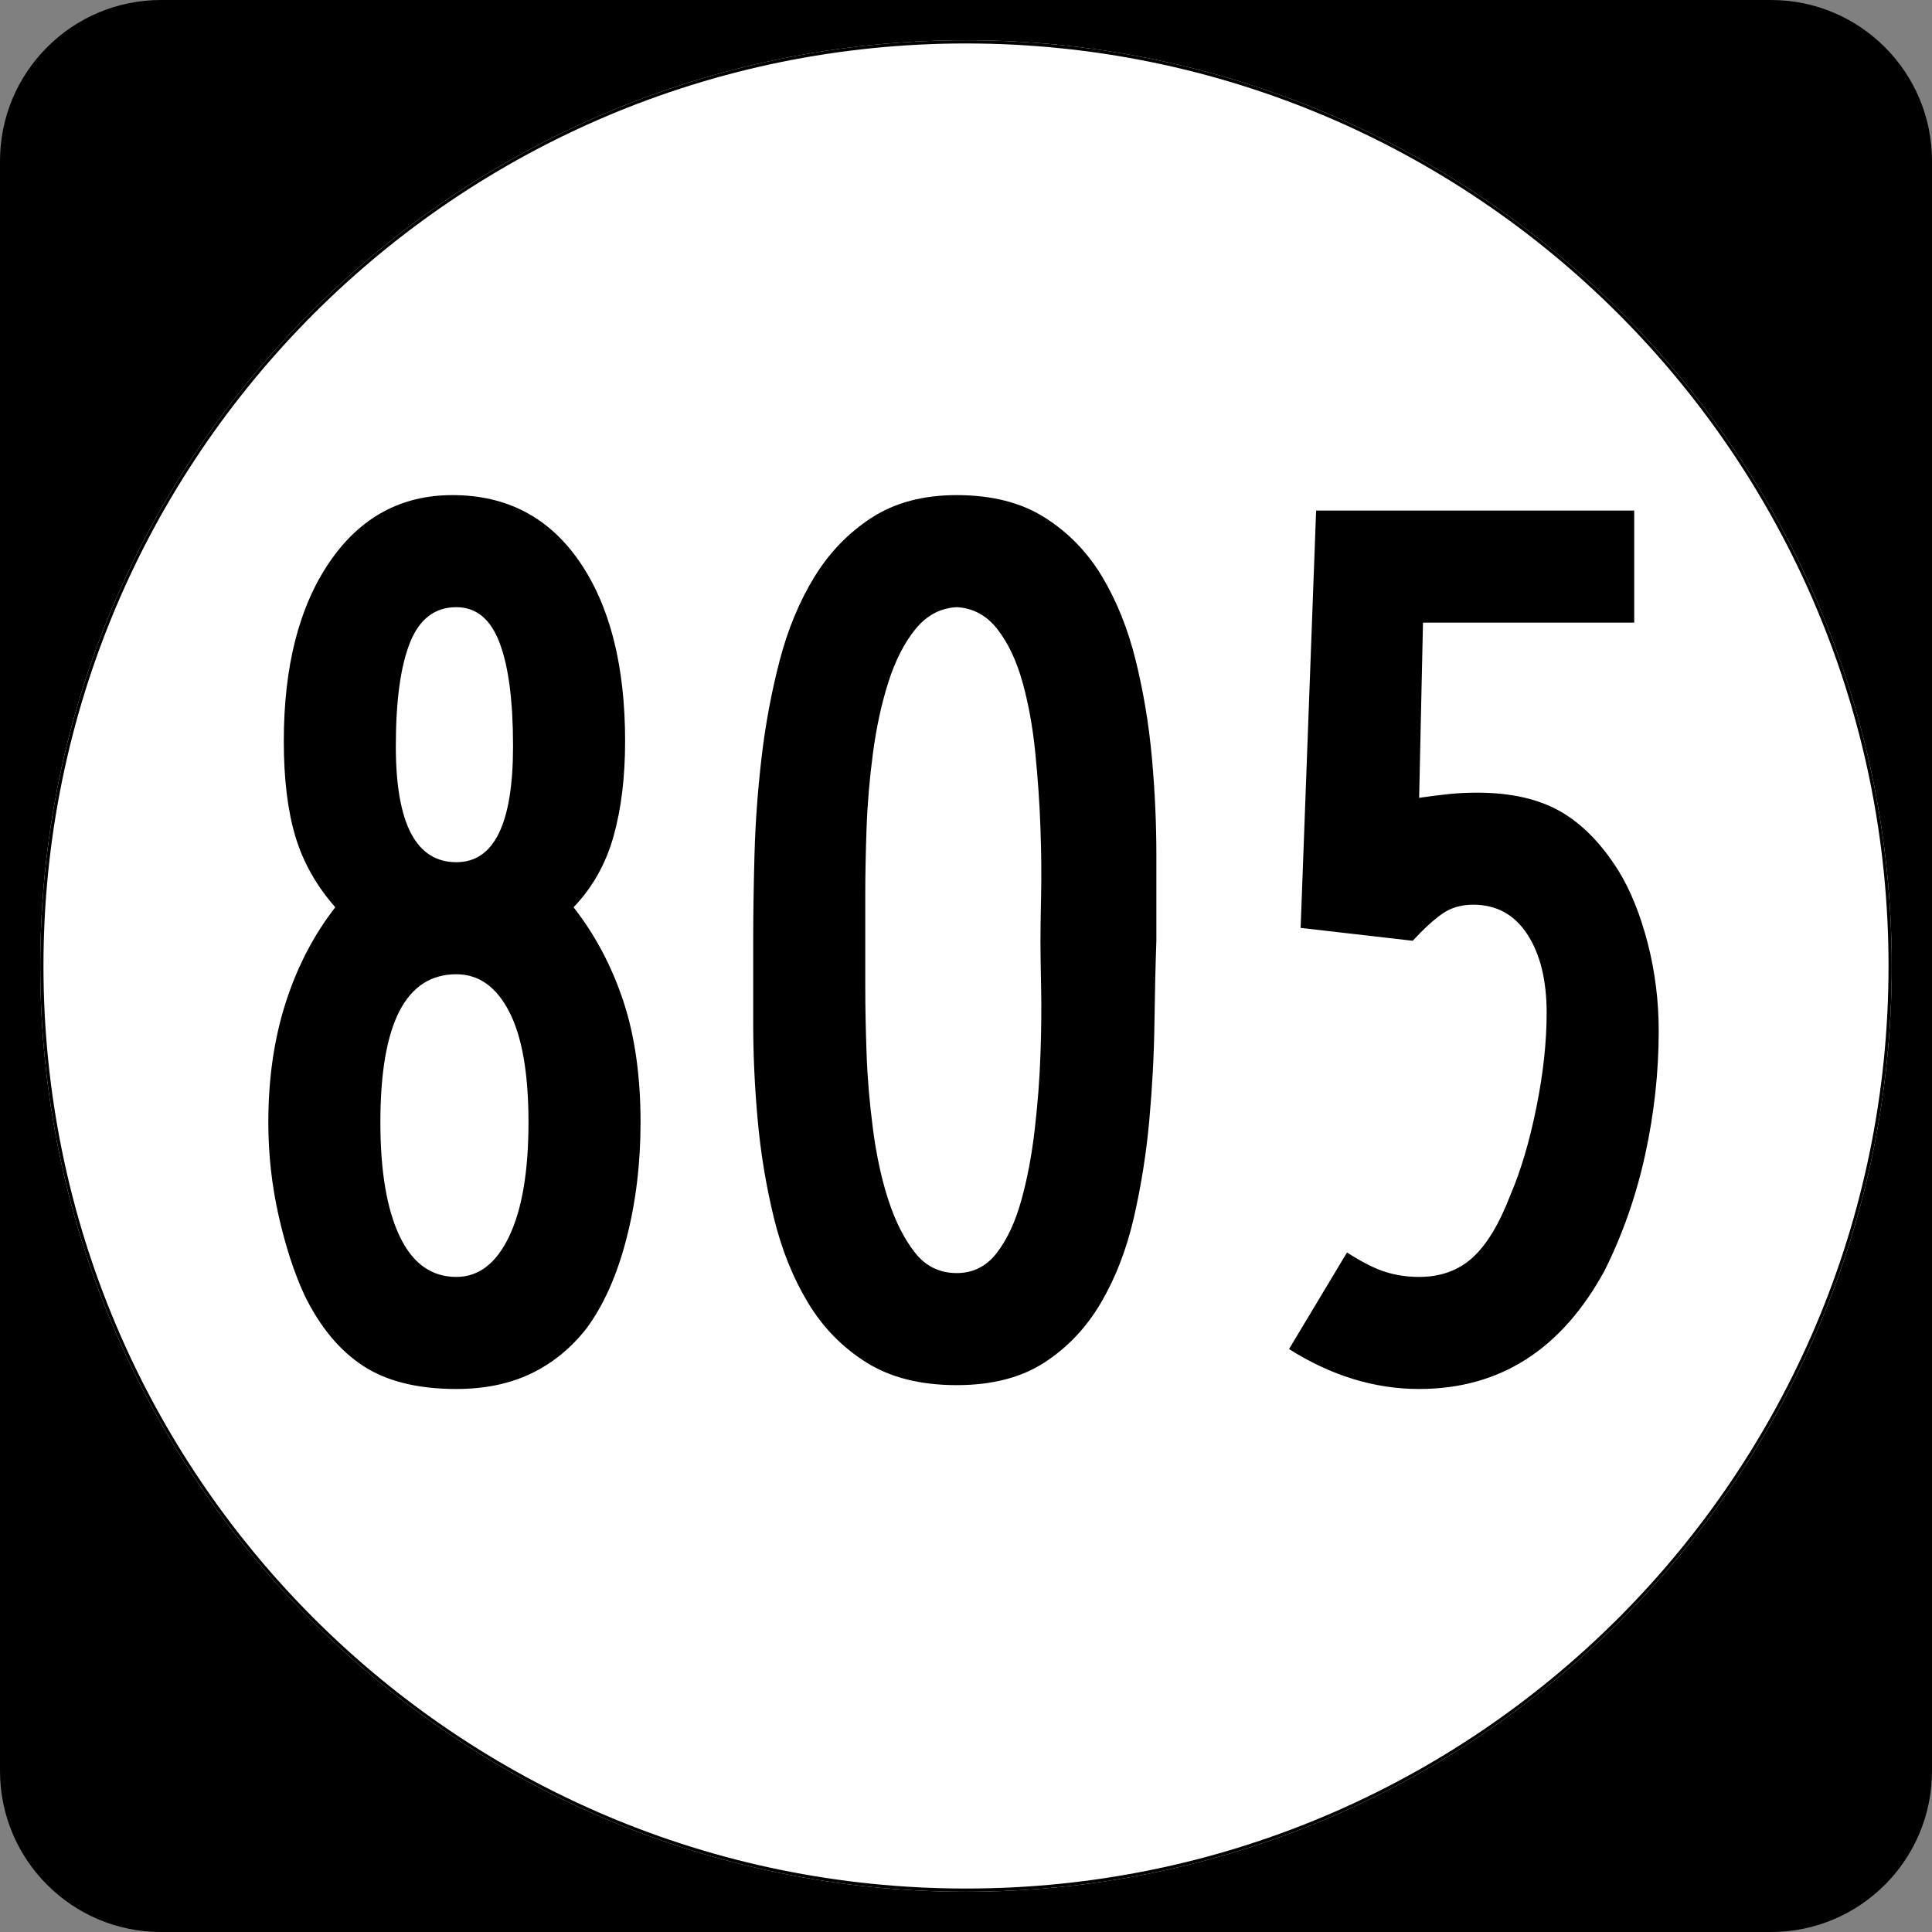
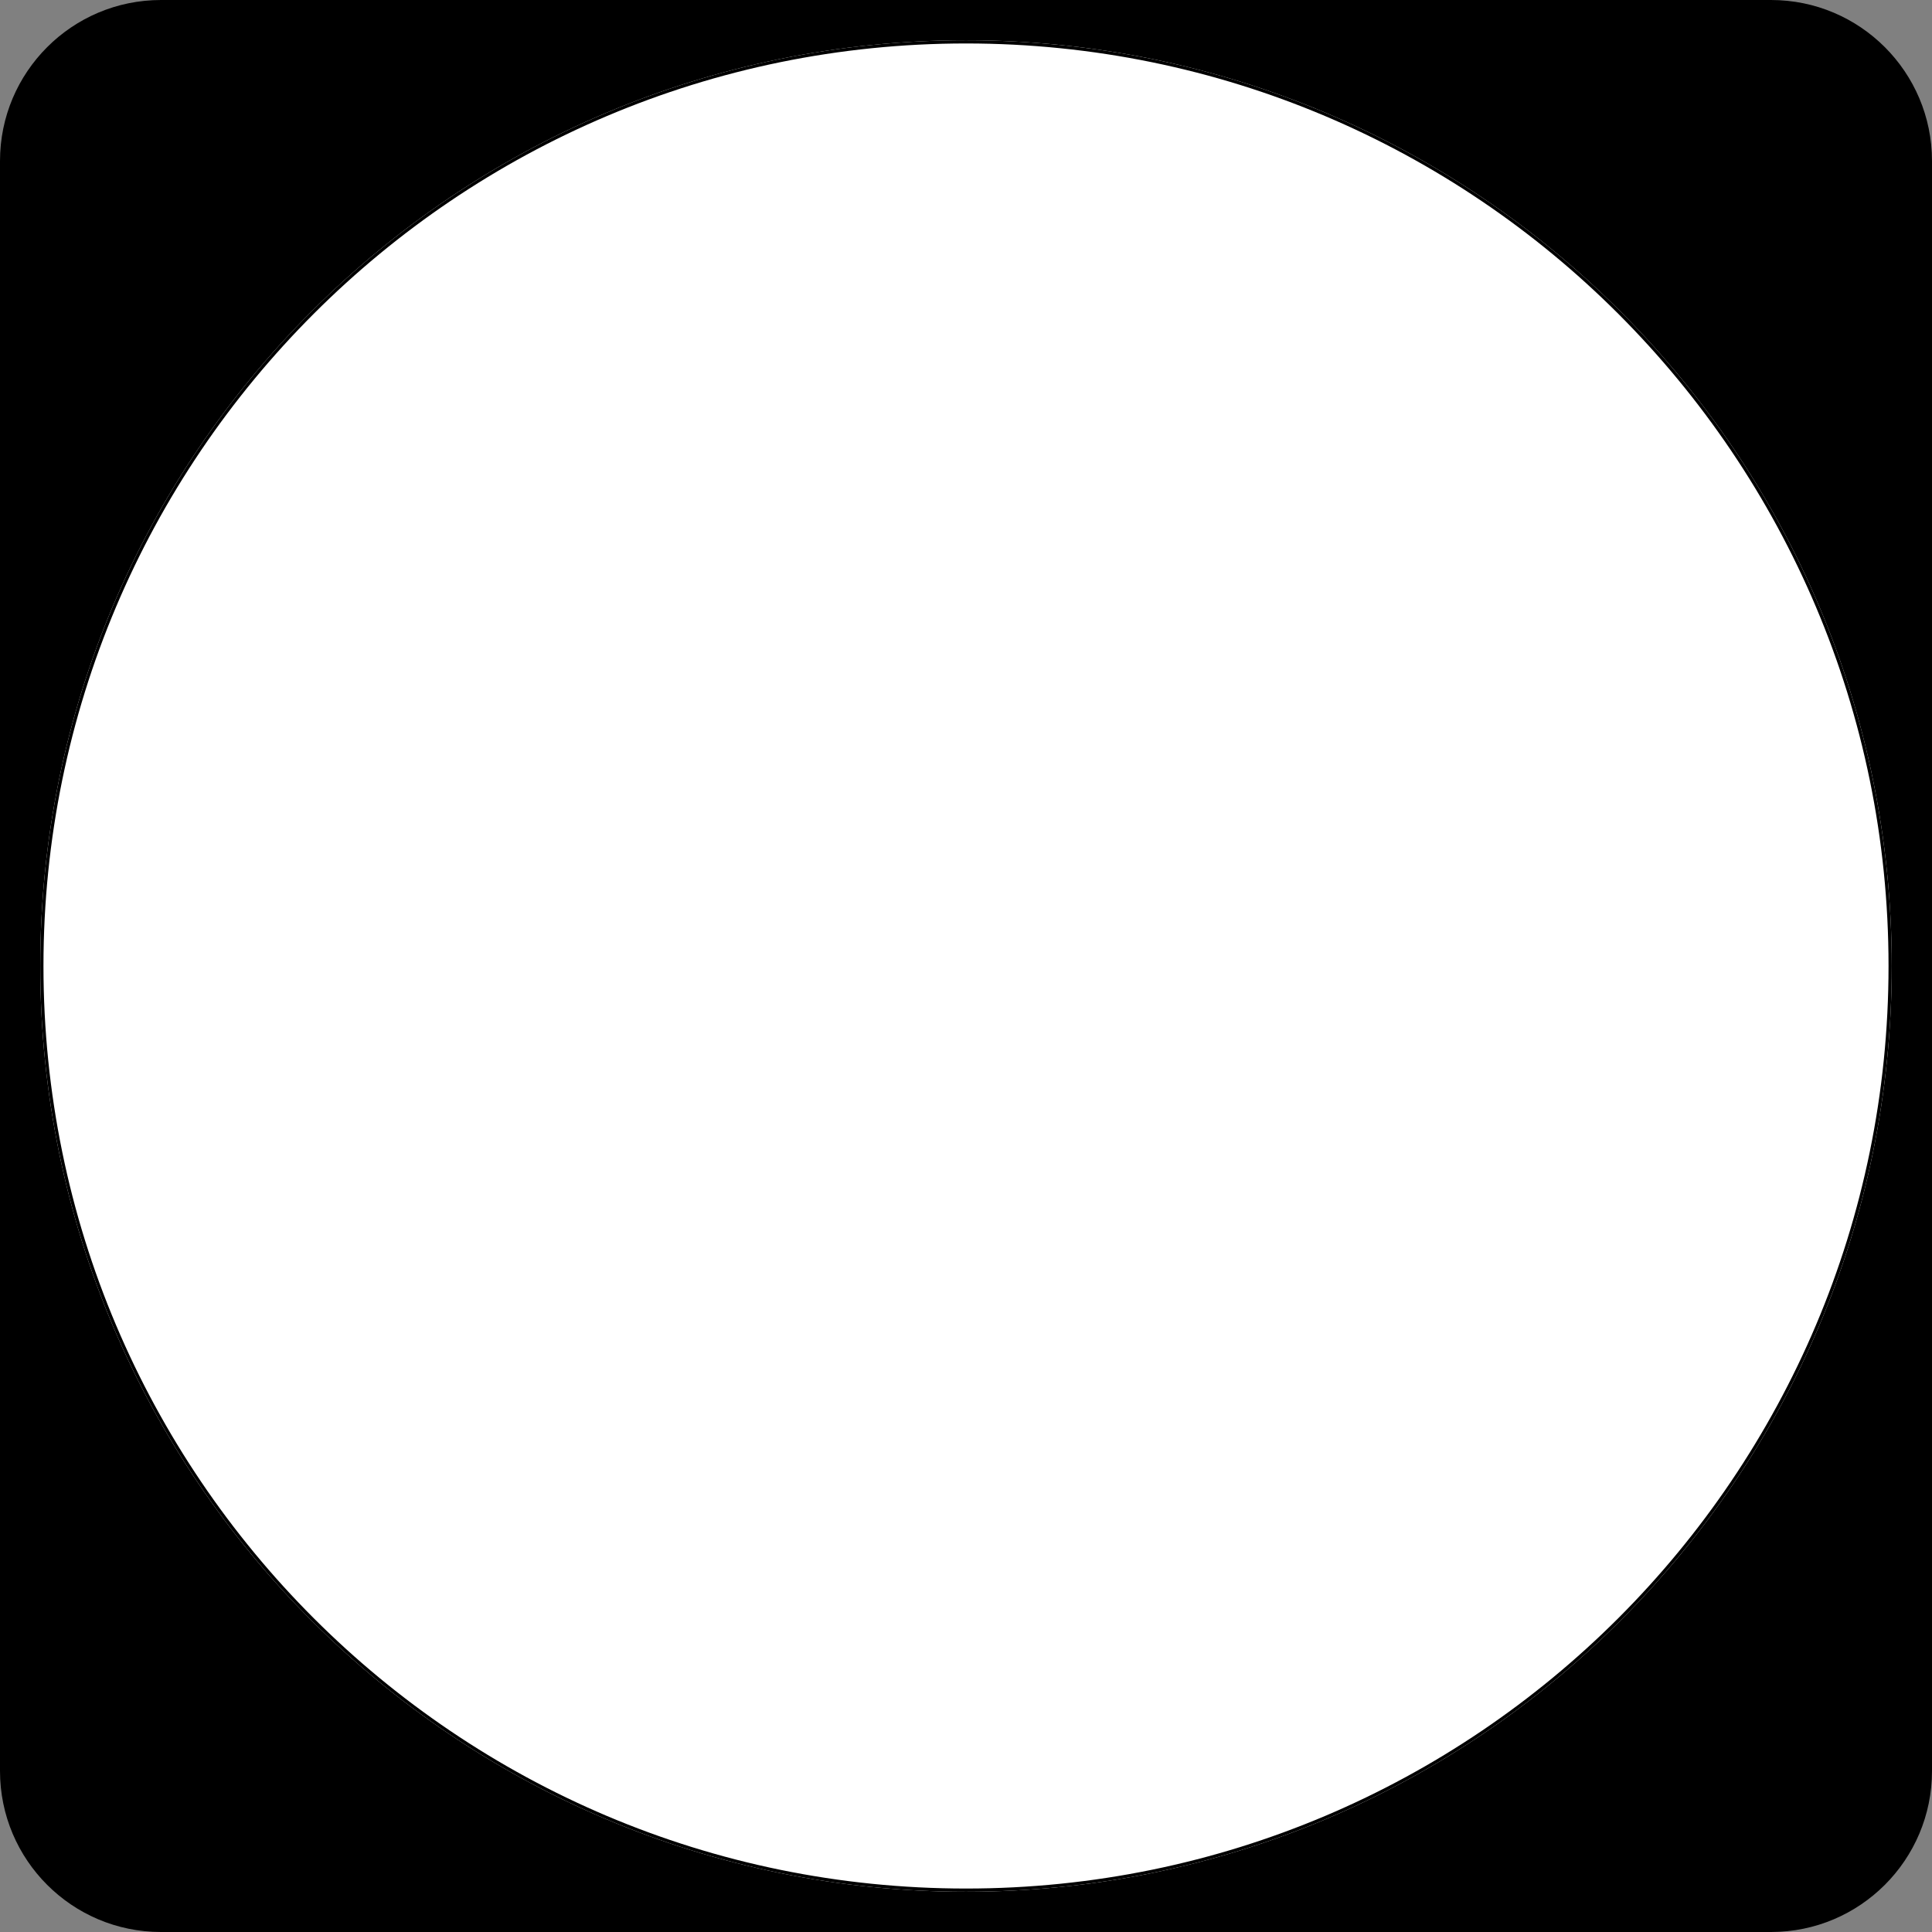
<svg xmlns="http://www.w3.org/2000/svg" xmlns:ns1="http://sodipodi.sourceforge.net/DTD/sodipodi-0.dtd" xmlns:ns2="http://www.inkscape.org/namespaces/inkscape" width="600" height="600" id="svg2" ns1:version="0.32" ns2:version="0.44.1" version="1.0" ns1:docbase="C:\Documents and Settings\hp\My Documents\My Pictures\Virginia Routes\Secondary Route SVGs" ns1:docname="805.svg">
  <rect width="100%" height="100%" fill="#808080" stroke="none" />
  <defs id="defs4" />
  <ns1:namedview id="base" pagecolor="#ffffff" bordercolor="#666666" borderopacity="1.0" ns2:pageopacity="0.0" ns2:pageshadow="2" ns2:zoom="0.70710678" ns2:cx="300" ns2:cy="312.92198" ns2:document-units="px" ns2:current-layer="layer1" ns2:window-width="1280" ns2:window-height="744" ns2:window-x="-4" ns2:window-y="-4" />
  <g ns2:label="Layer 1" ns2:groupmode="layer" id="layer1">
    <path style="" d="M 0,50 C 0,22.386 22.385,0 50,0 L 550,0 C 577.614,0 600,22.386 600,50 L 600,550 C 600,577.615 577.614,600 550,600 L 50,600 C 22.385,600 0,577.615 0,550 L 0,50 L 0,50 z " id="path5" />
    <path style="" d="" id="path7" />
    <path style="fill:white" d="M 587.5,300 C 587.5,458.7 458.7,587.5 300,587.5 C 141.3,587.5 12.5,458.7 12.5,300 C 12.5,141.3 141.3,12.5 300,12.5 C 458.7,12.5 587.5,141.3 587.5,300 z " id="circle11" />
    <path style="fill:#ffffff" d="" id="path1446" />
    <path style="fill:none;stroke:black;stroke-width:0.998;stroke-miterlimit:4;stroke-opacity:1" d="M 587.001,300 C 587.001,458.424 458.425,587.001 300,587.001 C 141.576,587.001 12.999,458.424 12.999,300 C 12.999,141.575 141.576,12.999 300,12.999 C 458.425,12.999 587.001,141.575 587.001,300 z " id="circle1313" />
    <path style="fill:none;stroke:#000000;stroke-width:0.998;stroke-miterlimit:4;stroke-opacity:1" d="" id="path1315" />
-     <path transform="translate(-1.414,-53.826)" style="font-size:400px;text-align:center;text-anchor:middle;font-family:Roadgeek 2005 Series B" d="M 200.343,402.388 C 200.343,415.189 198.876,427.256 195.943,438.588 C 193.009,449.92 188.877,459.187 183.546,466.389 C 178.745,472.526 173.012,477.193 166.347,480.391 C 159.682,483.589 151.946,485.188 143.141,485.188 C 131.146,485.188 121.482,482.79 114.149,477.992 C 106.817,473.195 100.75,465.86 95.949,455.989 C 92.75,449.055 90.083,440.856 87.947,431.392 C 85.811,421.927 84.743,412.259 84.743,402.388 C 84.743,388.789 86.543,376.391 90.144,365.193 C 93.745,353.995 98.878,344.128 105.543,335.591 C 99.676,328.926 95.544,321.594 93.147,313.594 C 90.751,305.595 89.552,295.727 89.552,283.992 C 89.552,260.791 94.284,242.256 103.749,228.389 C 113.213,214.522 125.945,207.588 141.945,207.588 C 158.75,207.588 171.885,214.455 181.349,228.188 C 190.814,241.921 195.546,260.522 195.546,283.992 C 195.546,295.19 194.345,305.055 191.945,313.588 C 189.544,322.121 185.41,329.455 179.542,335.591 C 186.216,344.128 191.351,353.796 194.948,364.595 C 198.545,375.394 200.343,387.992 200.343,402.388 L 200.343,402.388 z M 160.744,285.591 C 160.744,271.456 159.344,260.722 156.544,253.389 C 153.745,246.057 149.277,242.391 143.141,242.39 C 136.476,242.391 131.677,246.057 128.743,253.389 C 125.809,260.722 124.342,271.456 124.342,285.591 C 124.342,309.59 130.608,321.59 143.141,321.59 C 154.876,321.59 160.744,309.59 160.744,285.591 L 160.744,285.591 z M 165.541,402.388 C 165.541,387.186 163.541,375.72 159.541,367.989 C 155.541,360.258 150.075,356.392 143.141,356.392 C 127.41,356.392 119.545,371.724 119.545,402.388 C 119.545,417.59 121.545,429.39 125.545,437.788 C 129.544,446.187 135.41,450.386 143.141,450.386 C 150.075,450.386 155.541,446.187 159.541,437.788 C 163.541,429.39 165.541,417.59 165.541,402.388 L 165.541,402.388 z M 360.536,345.991 C 360.267,353.454 360.066,362.054 359.932,371.791 C 359.797,381.528 359.264,391.53 358.333,401.796 C 357.401,412.062 355.802,422.127 353.535,431.99 C 351.269,441.853 347.869,450.653 343.336,458.388 C 338.803,466.123 332.936,472.324 325.734,476.991 C 318.532,481.658 309.466,483.992 298.537,483.992 C 287.339,483.992 278.006,481.658 270.54,476.991 C 263.073,472.324 257.006,466.123 252.339,458.388 C 247.672,450.653 244.138,441.853 241.737,431.99 C 239.337,422.127 237.668,412.062 236.732,401.796 C 235.797,391.53 235.329,381.528 235.329,371.791 C 235.329,362.054 235.329,353.454 235.329,345.991 C 235.329,337.992 235.463,329.058 235.731,319.191 C 236,309.324 236.734,299.257 237.935,288.991 C 239.135,278.725 241.003,268.725 243.538,258.992 C 246.073,249.259 249.672,240.592 254.335,232.991 C 258.998,225.39 264.931,219.256 272.133,214.589 C 279.335,209.922 288.136,207.588 298.537,207.588 C 309.466,207.588 318.599,209.922 325.935,214.589 C 333.272,219.256 339.206,225.39 343.739,232.991 C 348.272,240.592 351.737,249.259 354.134,258.992 C 356.53,268.725 358.196,278.725 359.132,288.991 C 360.068,299.257 360.536,309.391 360.536,319.392 C 360.536,329.394 360.536,338.26 360.536,345.991 L 360.536,345.991 z M 324.538,345.991 C 324.537,342.793 324.605,338.061 324.739,331.795 C 324.873,325.529 324.806,318.595 324.538,310.994 C 324.269,303.393 323.734,295.593 322.932,287.593 C 322.131,279.594 320.798,272.259 318.935,265.59 C 317.071,258.921 314.471,253.454 311.134,249.19 C 307.798,244.926 303.598,242.659 298.537,242.39 C 293.467,242.659 289.198,244.926 285.731,249.19 C 282.265,253.454 279.465,258.921 277.333,265.59 C 275.201,272.259 273.602,279.594 272.536,287.593 C 271.47,295.593 270.802,303.393 270.534,310.994 C 270.265,318.595 270.131,325.529 270.131,331.795 C 270.131,338.061 270.131,342.793 270.131,345.991 C 270.131,349.19 270.131,353.922 270.131,360.188 C 270.131,366.455 270.265,373.388 270.534,380.989 C 270.802,388.59 271.47,396.457 272.536,404.591 C 273.602,412.725 275.201,420.06 277.333,426.594 C 279.465,433.129 282.197,438.529 285.53,442.793 C 288.862,447.058 293.198,449.19 298.537,449.19 C 303.598,449.19 307.73,447.123 310.933,442.989 C 314.135,438.854 316.67,433.455 318.538,426.79 C 320.405,420.125 321.805,412.792 322.737,404.793 C 323.669,396.793 324.269,388.993 324.538,381.392 C 324.806,373.791 324.873,366.79 324.739,360.39 C 324.605,353.989 324.537,349.19 324.538,345.991 L 324.538,345.991 z M 516.542,373.994 C 516.542,386.796 515.142,399.595 512.343,412.392 C 509.543,425.189 505.344,437.19 499.745,448.396 C 486.407,472.924 467.205,485.188 442.14,485.188 C 428.273,485.188 414.804,481.054 401.735,472.786 L 419.74,442.793 C 424.273,445.723 428.206,447.721 431.538,448.787 C 434.871,449.853 438.405,450.386 442.14,450.386 C 448.805,450.386 454.339,448.386 458.742,444.386 C 463.144,440.386 467.079,433.854 470.546,424.788 C 473.744,417.325 476.409,408.327 478.541,397.792 C 480.674,387.257 481.74,377.457 481.74,368.391 C 481.74,358.26 479.74,350.126 475.74,343.99 C 471.74,337.854 466.139,334.786 458.937,334.785 C 455.21,334.786 452.011,335.719 449.342,337.587 C 446.673,339.455 443.605,342.256 440.138,345.991 L 405.336,341.988 L 410.146,212.386 L 508.937,212.386 L 508.937,247.188 L 443.336,247.188 L 442.14,301.594 C 445.875,301.058 449.076,300.657 451.741,300.392 C 454.406,300.128 457.208,299.996 460.146,299.995 C 470.546,299.996 479.146,301.928 485.945,305.794 C 492.744,309.659 498.809,315.857 504.14,324.385 C 507.875,330.521 510.876,337.99 513.142,346.791 C 515.409,355.592 516.542,364.66 516.542,373.994 L 516.542,373.994 z " id="flowRoot2000" />
  </g>
</svg>